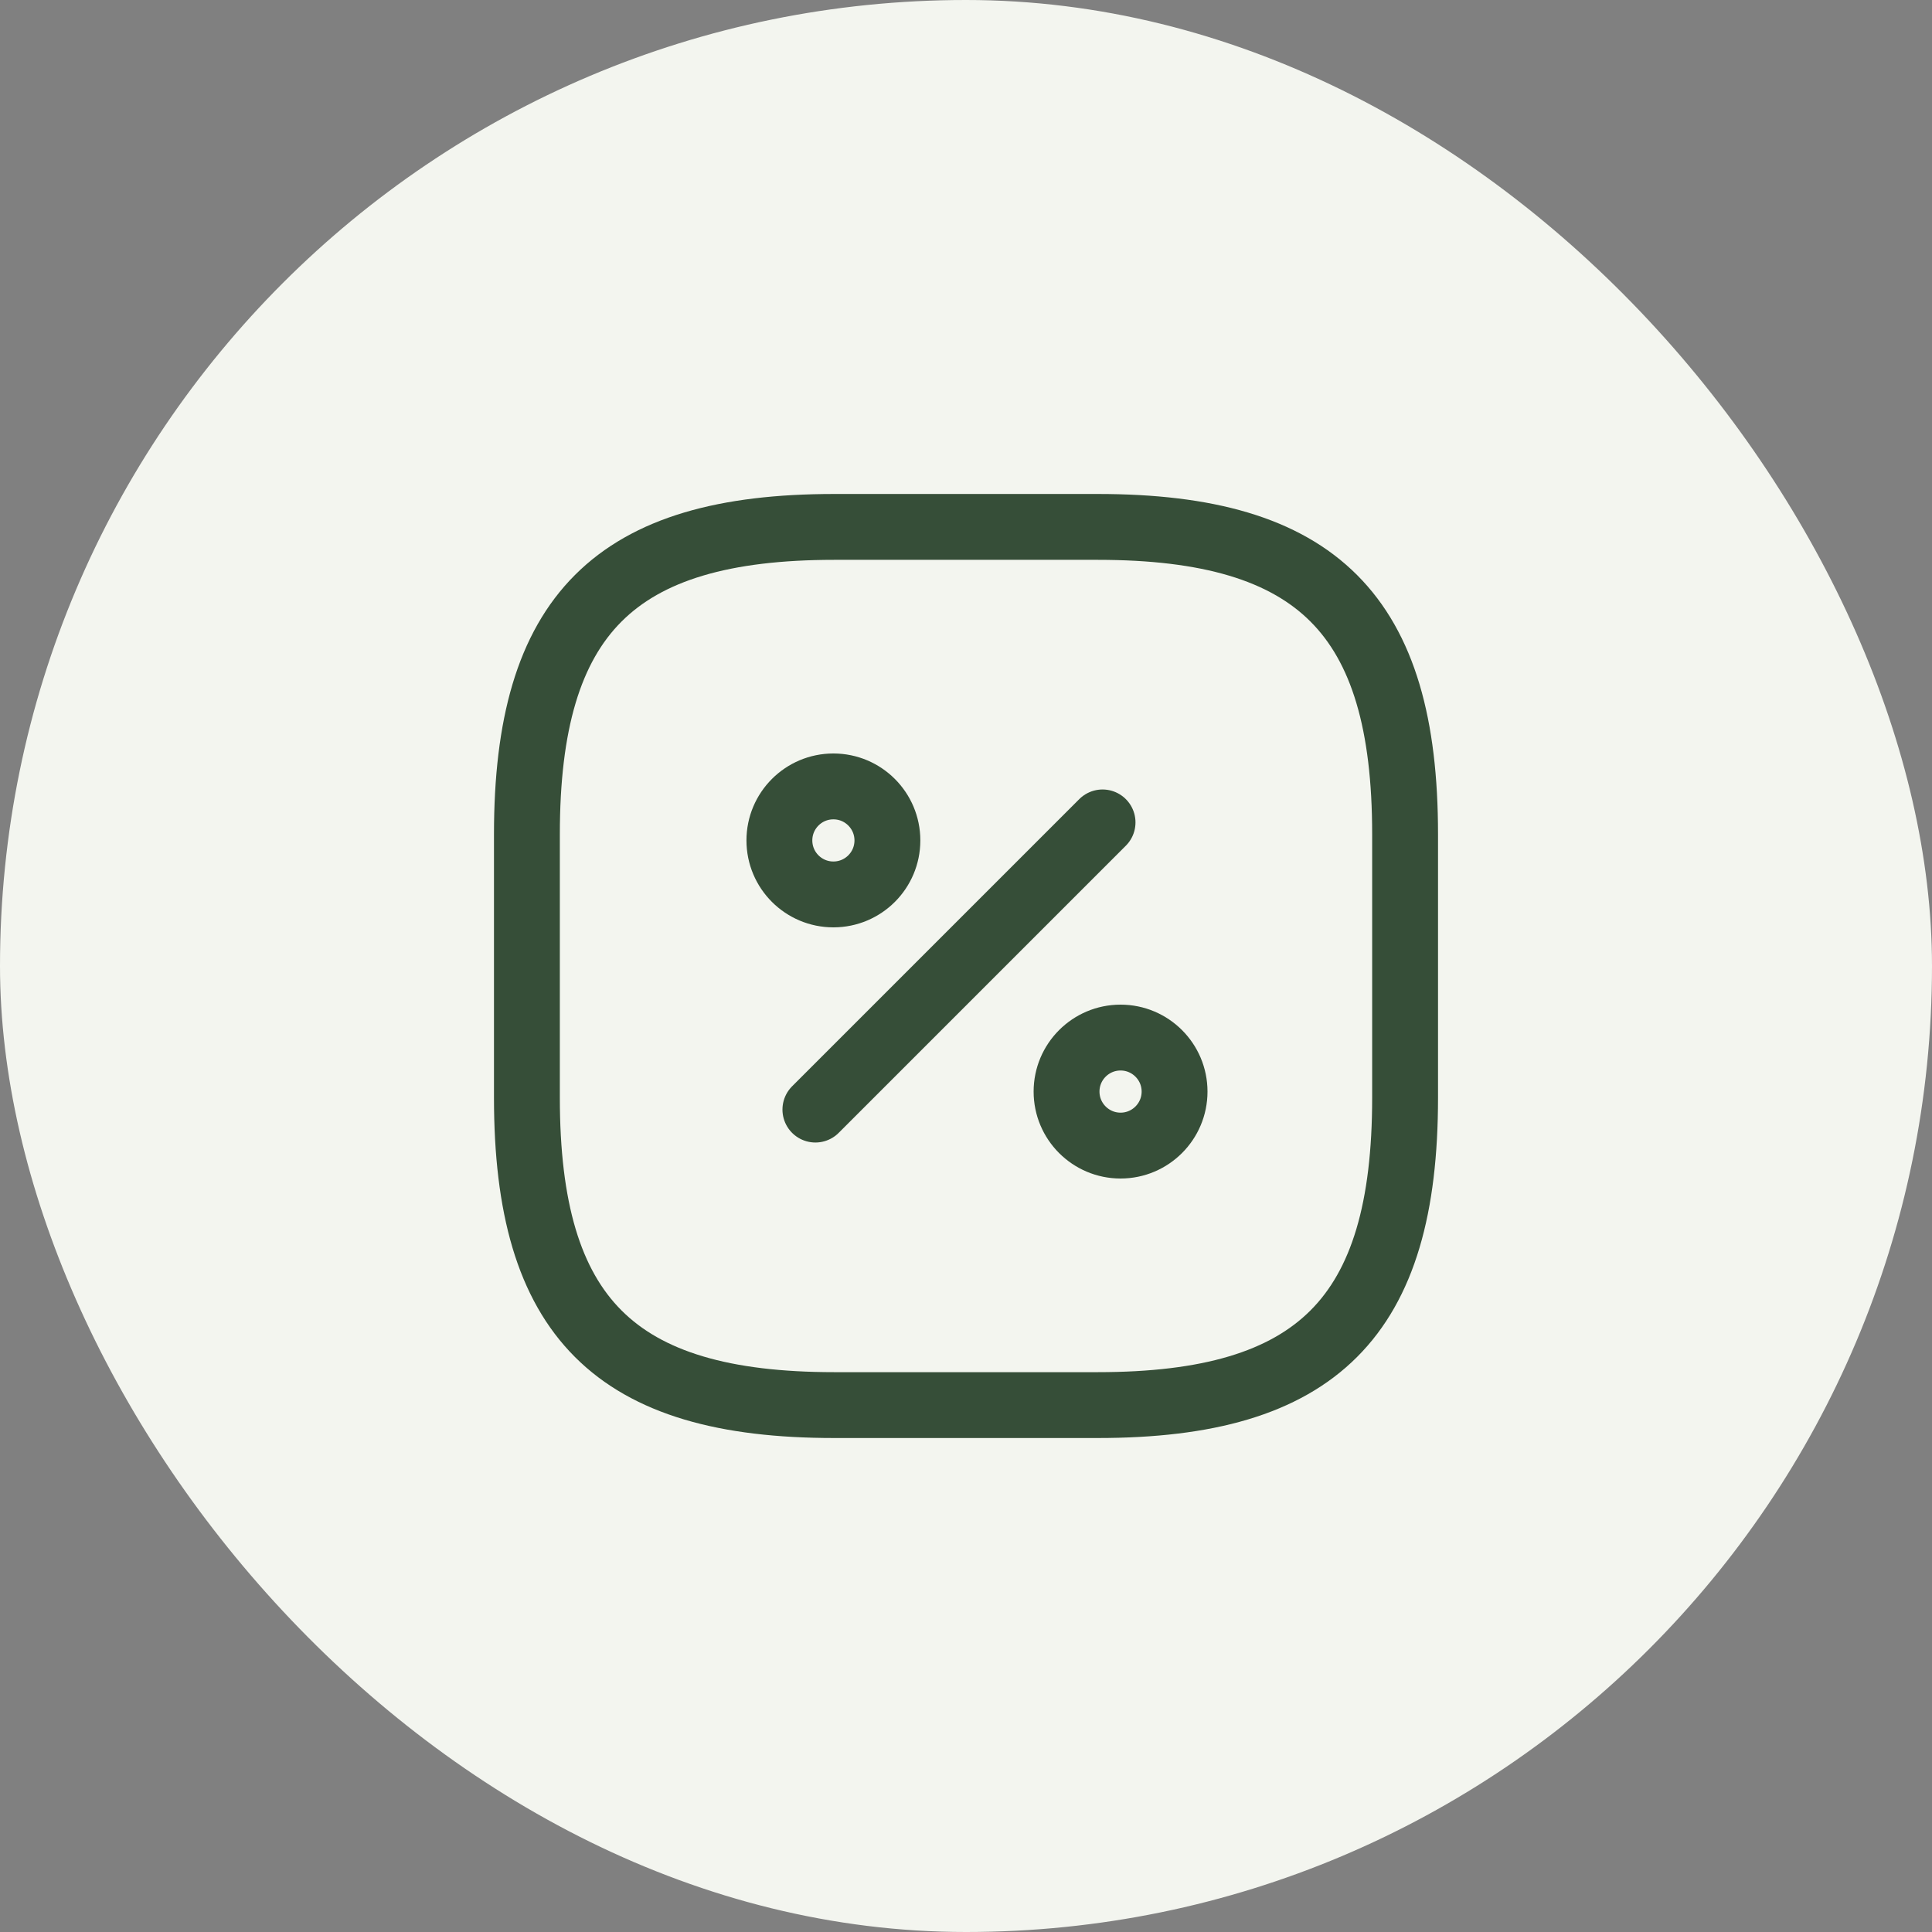
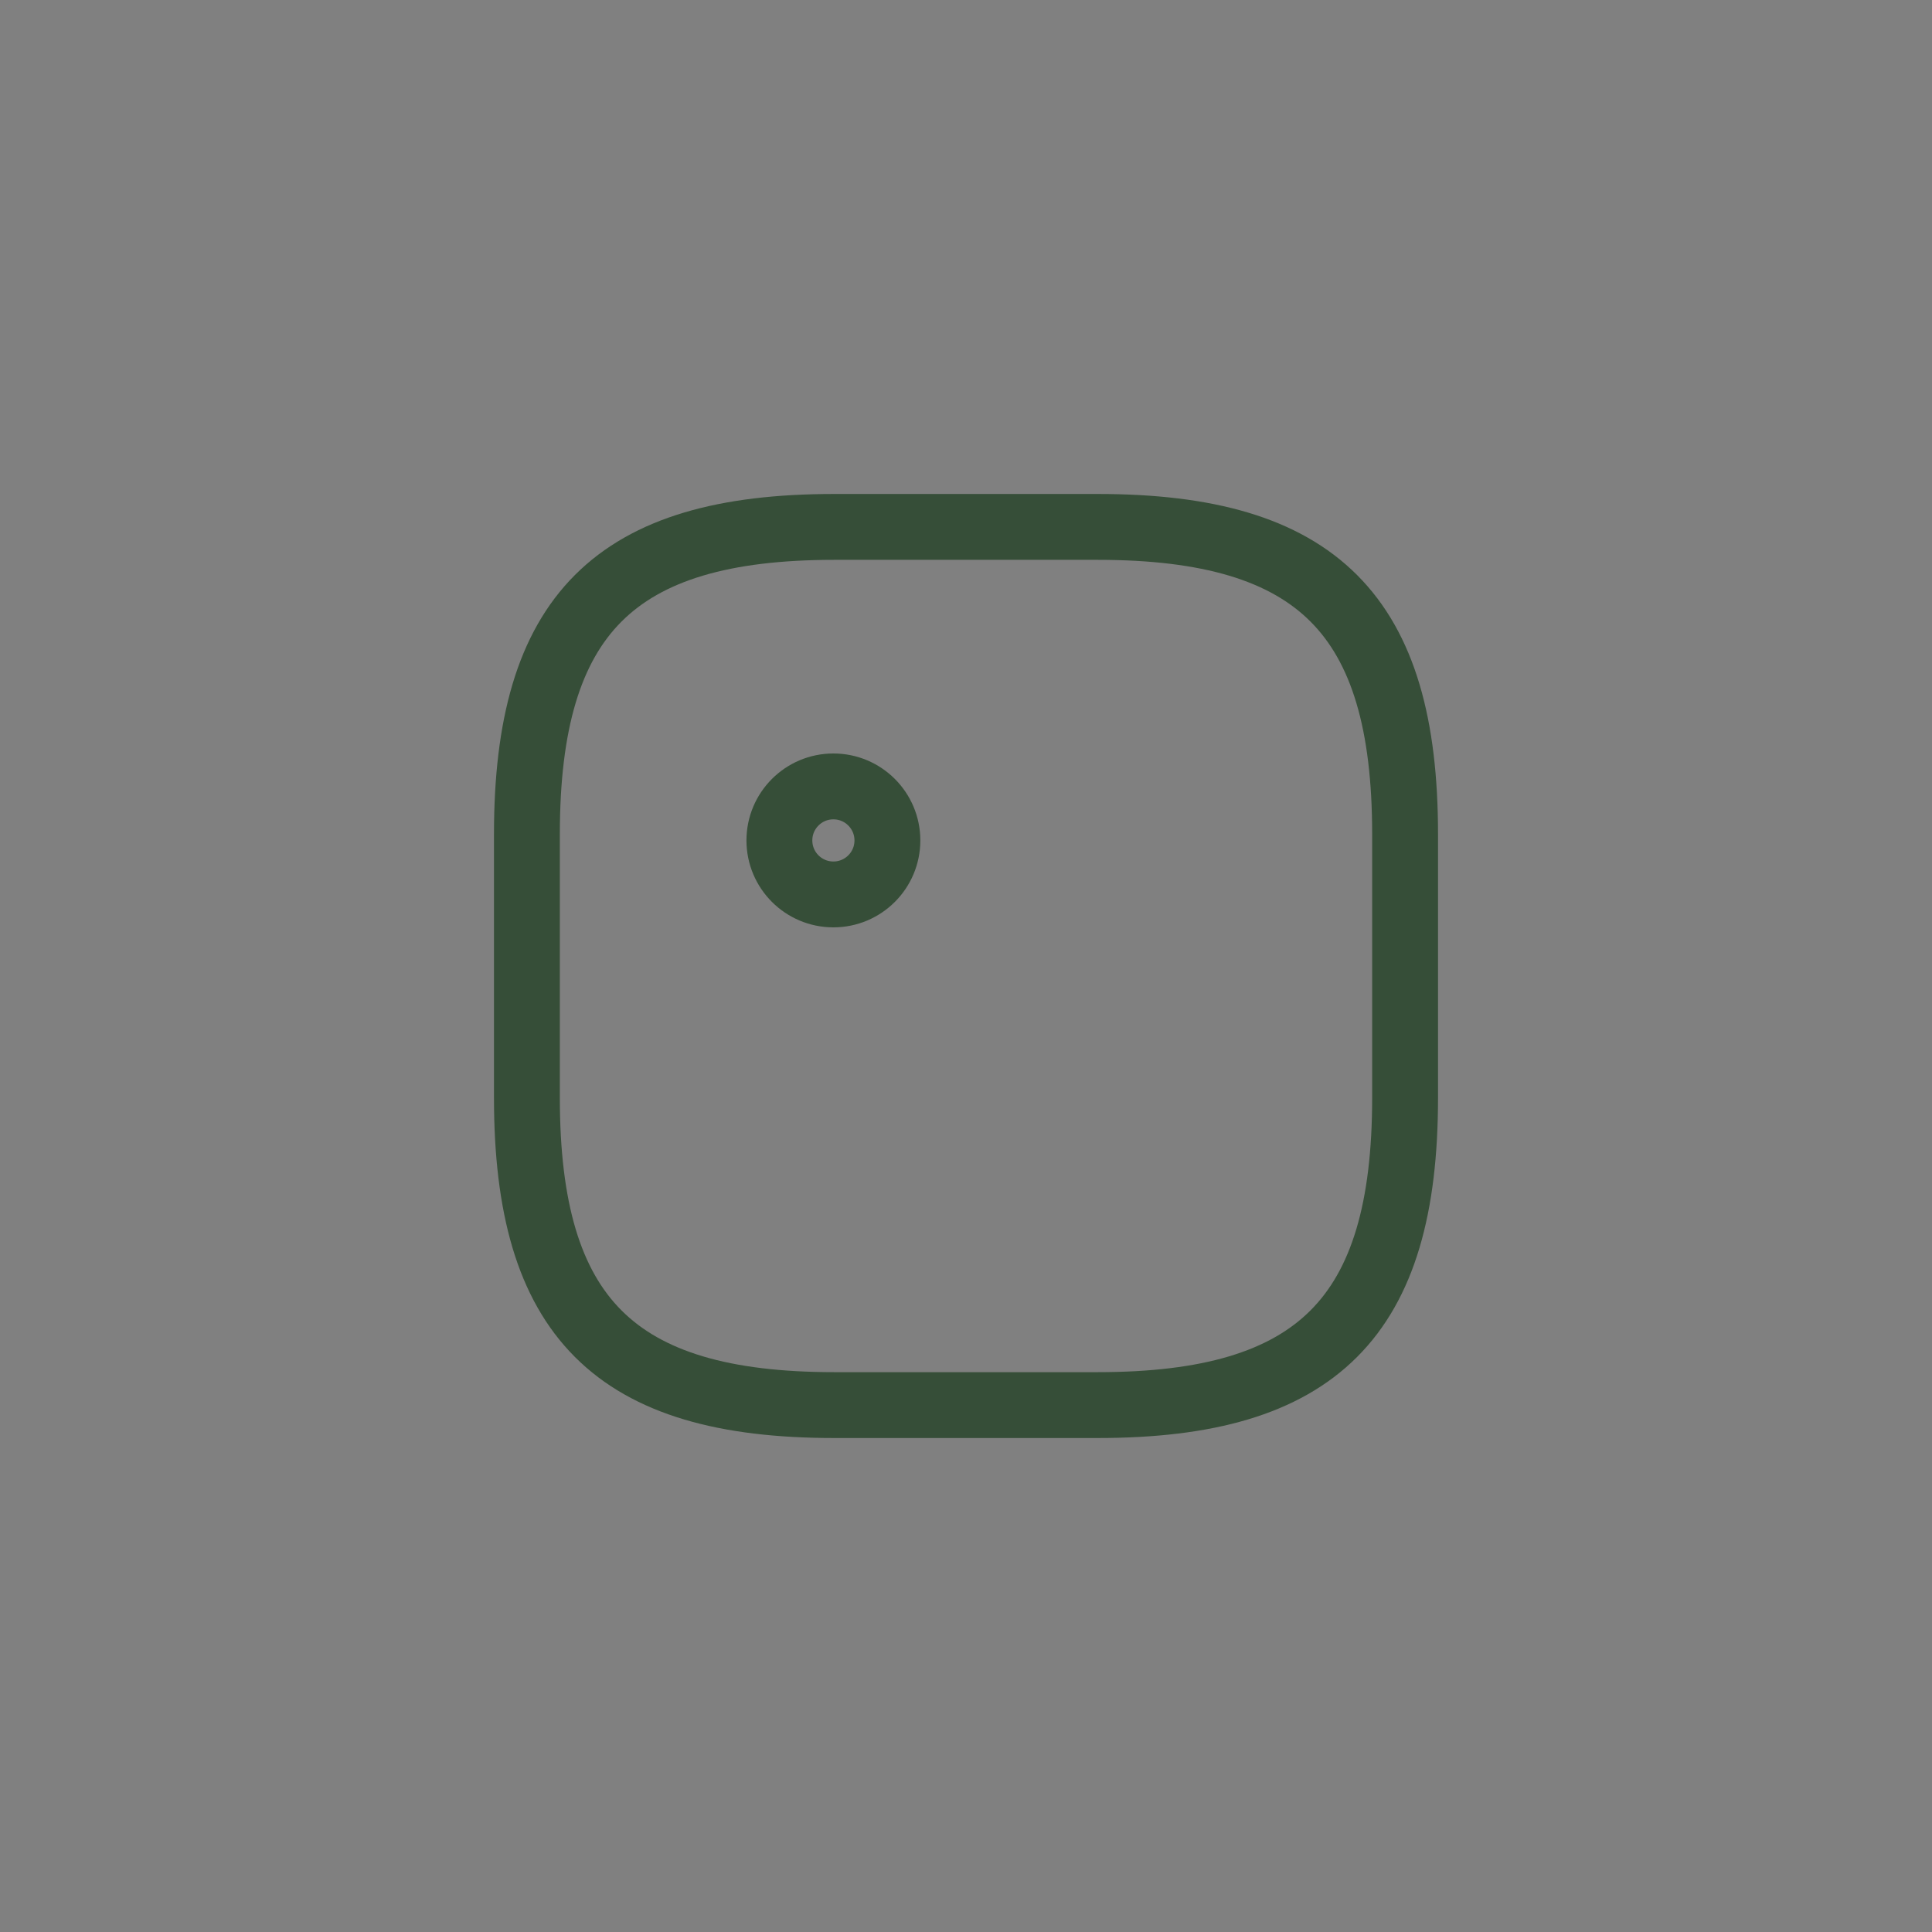
<svg xmlns="http://www.w3.org/2000/svg" width="44" height="44" viewBox="0 0 44 44" fill="none">
  <rect x="0" y="0" width="44" height="44" fill="#808080" stroke="none" />
-   <rect width="44" height="44" rx="22" fill="#F3F5EF" />
  <path d="M19 12H25C30 12 32 14 32 19V25C32 30 30 32 25 32H19C14 32 12 30 12 25V19C12 14 14 12 19 12Z" stroke="#364E38" stroke-width="1.5" stroke-linecap="round" stroke-linejoin="round" />
-   <path d="M18.57 25.27L25.11 18.73" stroke="#364E38" stroke-width="1.5" stroke-linecap="round" stroke-linejoin="round" />
  <path d="M18.98 20.37C19.659 20.37 20.21 19.82 20.21 19.14C20.21 18.461 19.659 17.91 18.98 17.91C18.301 17.91 17.75 18.461 17.75 19.14C17.75 19.82 18.301 20.37 18.98 20.37Z" stroke="#364E38" stroke-width="1.5" stroke-linecap="round" stroke-linejoin="round" />
-   <path d="M25.52 26.09C26.199 26.09 26.75 25.539 26.75 24.86C26.75 24.181 26.199 23.63 25.52 23.63C24.841 23.63 24.29 24.181 24.29 24.86C24.29 25.539 24.841 26.09 25.52 26.09Z" stroke="#364E38" stroke-width="1.5" stroke-linecap="round" stroke-linejoin="round" />
</svg>